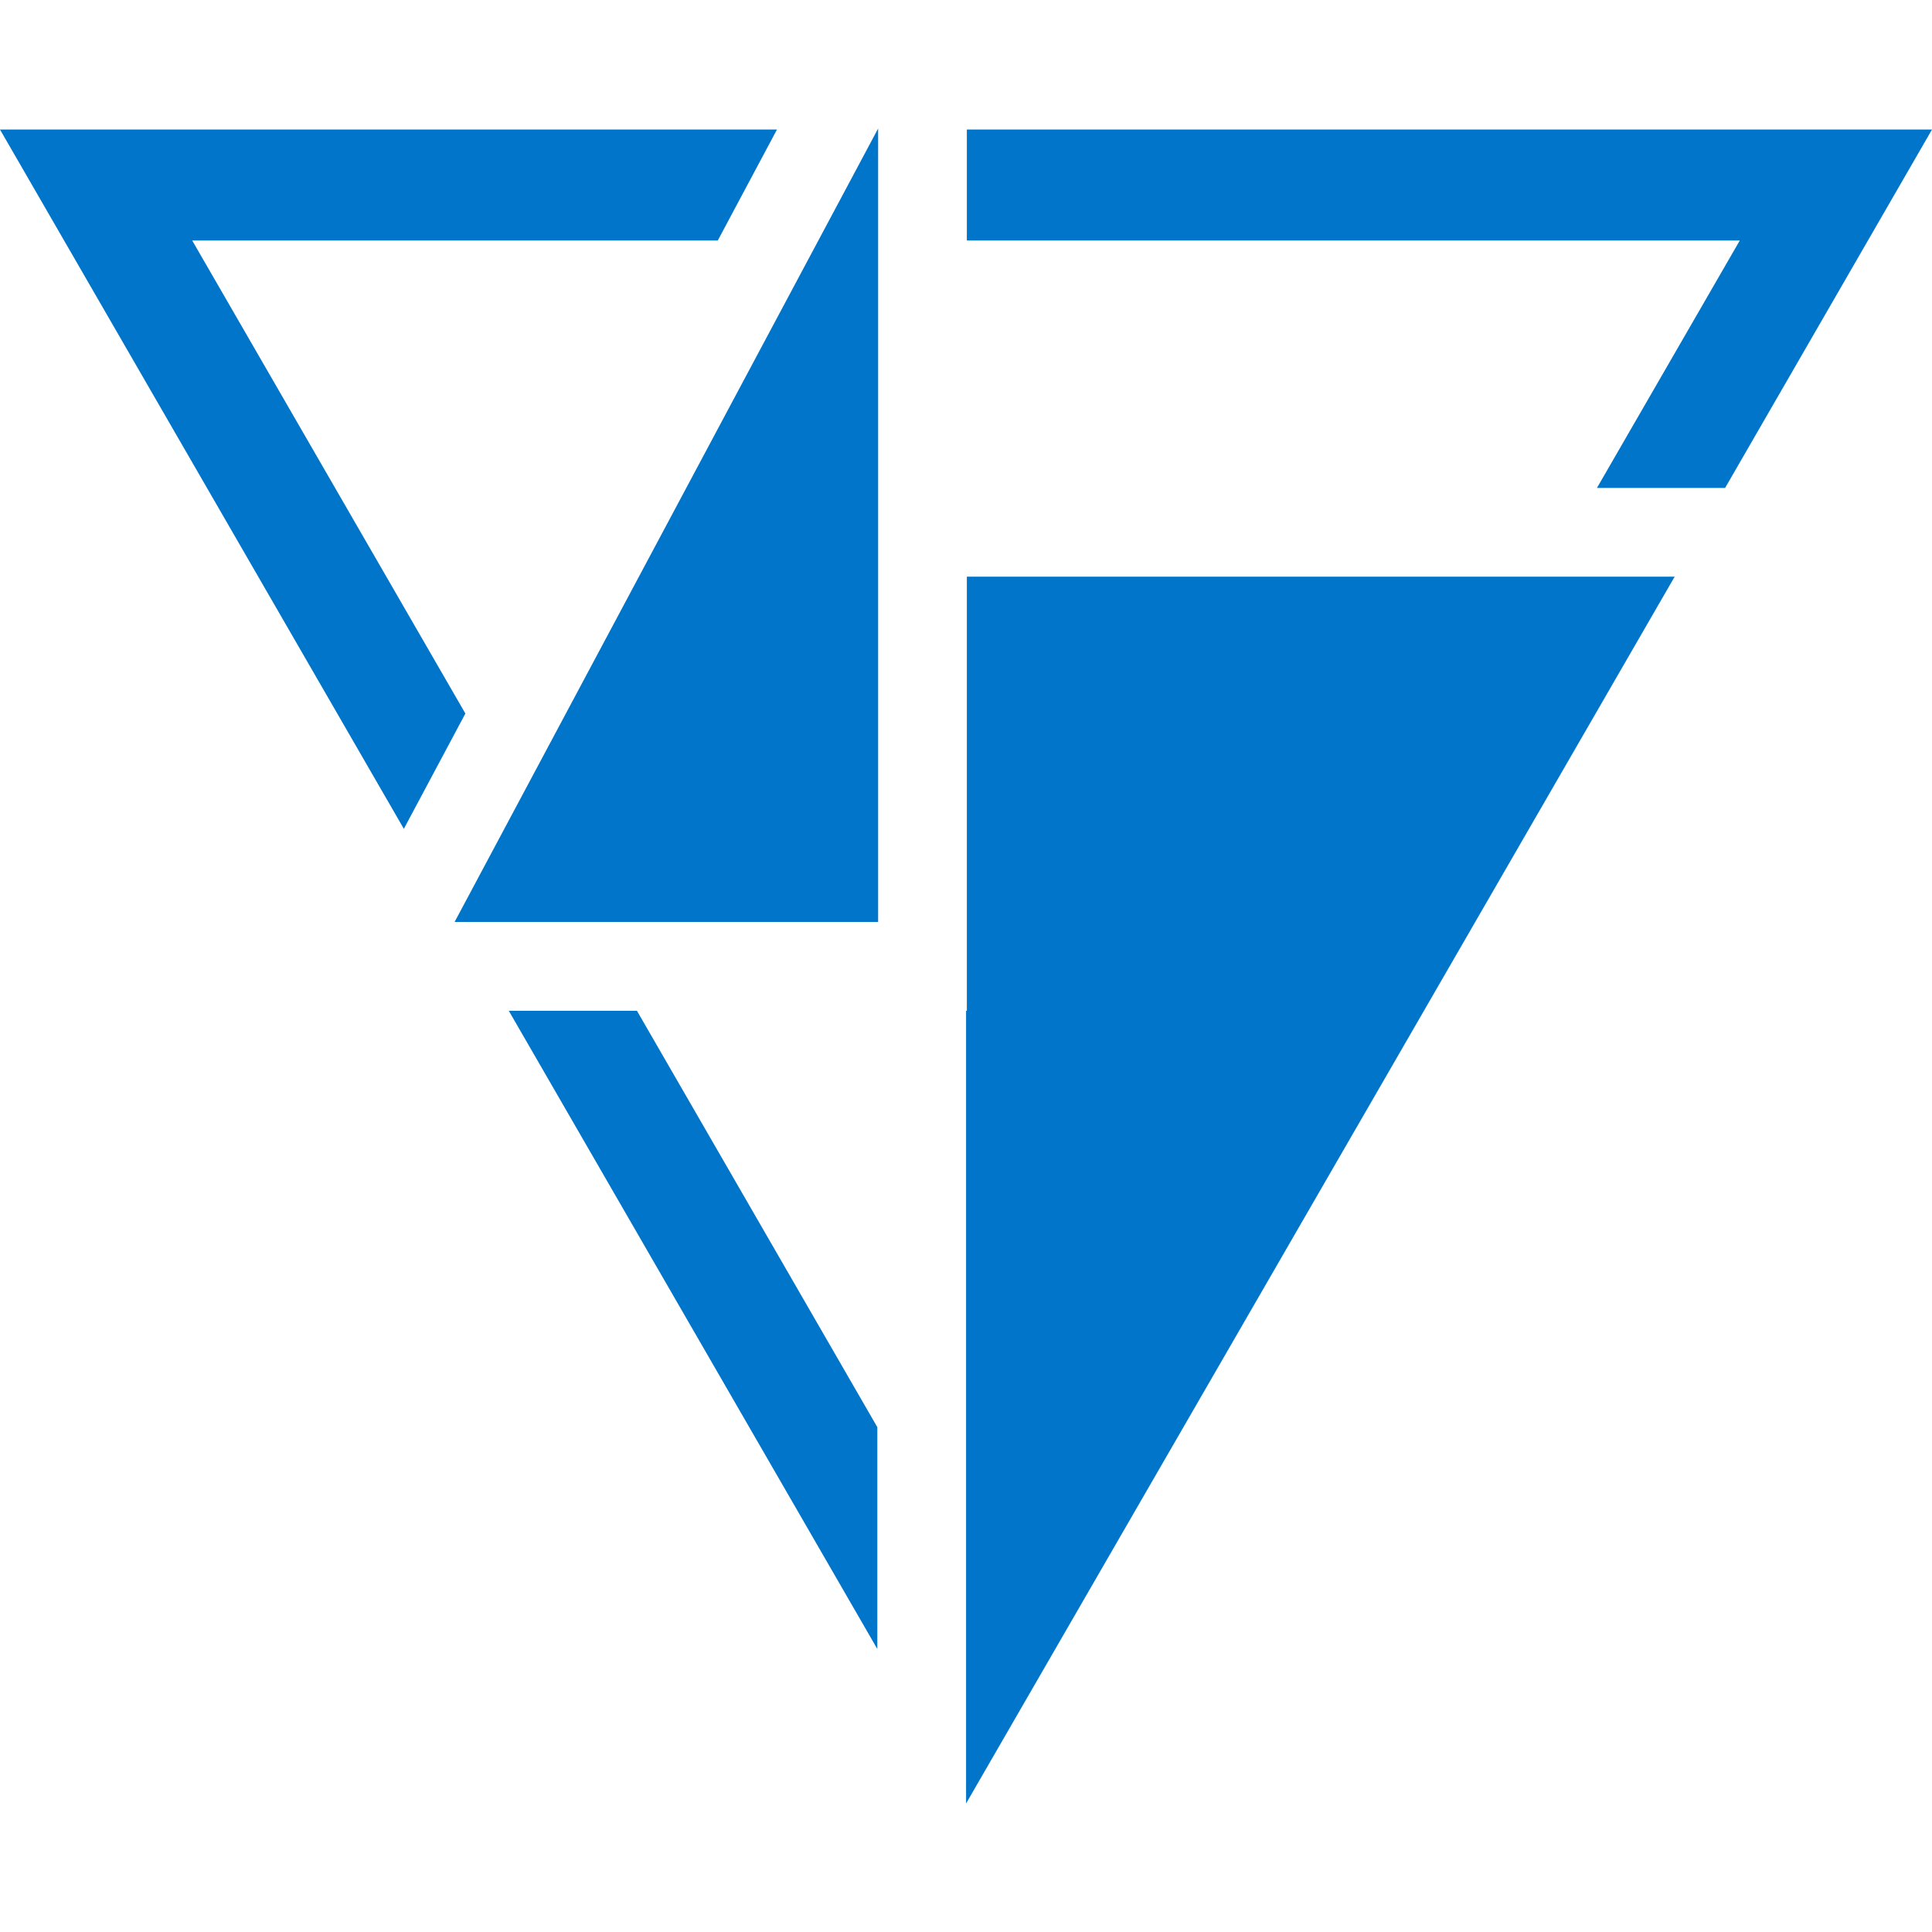
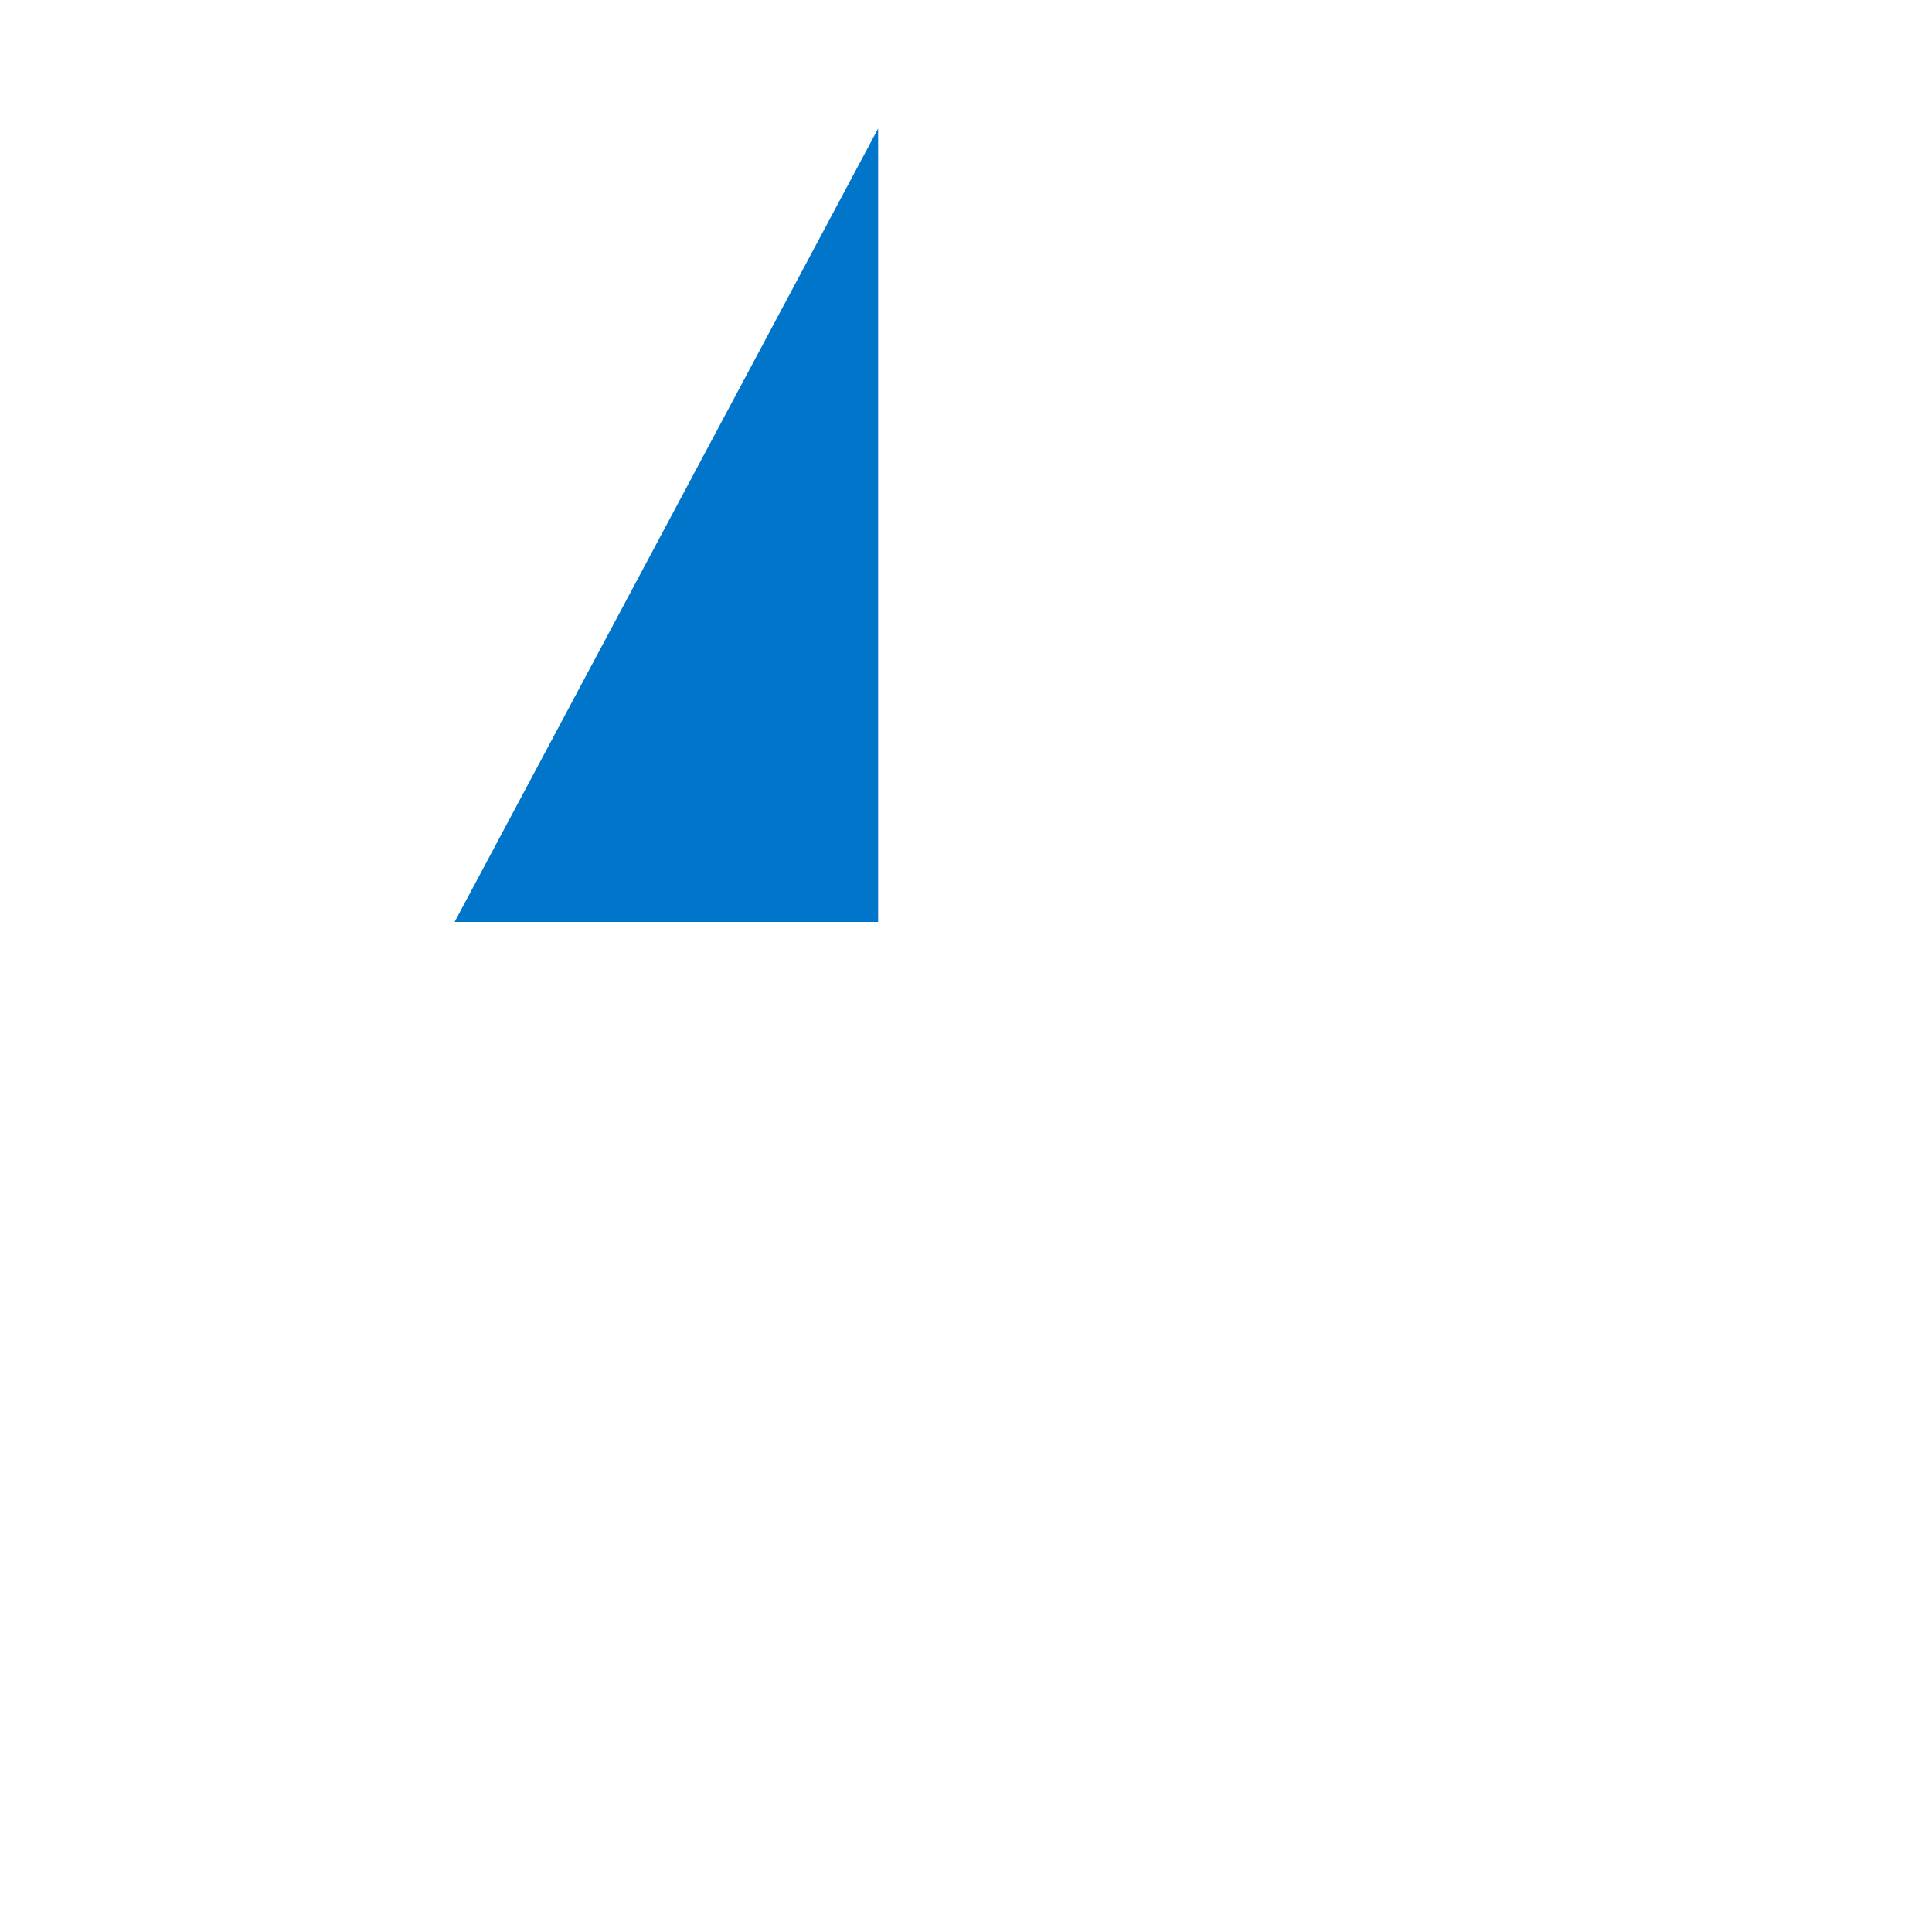
<svg xmlns="http://www.w3.org/2000/svg" version="1.1" id="Layer_1" x="0px" y="0px" width="150px" height="150px" viewBox="0 0 150 150" enable-background="new 0 0 150 150" xml:space="preserve">
  <g>
-     <polygon fill="#0075C9" points="14.921,18.67 55.729,18.67 60.323,10.058 0,10.058 31.355,64.35 36.132,55.398  " />
-     <polygon fill="#0075C9" points="49.451,78.475 39.501,78.475 68.115,128.027 68.115,110.805  " />
-     <polygon fill="#0075C9" points="135.078,18.67 123.986,37.884 130.021,37.884 133.936,37.884 150,10.058 75.067,10.058    75.067,18.67  " />
-     <polygon fill="#0075C9" points="75.067,44.772 75.067,71.579 75.067,78.475 75.006,78.475 75.006,140.021 130.021,44.772  " />
    <polygon fill="#0075C9" points="68.177,71.579 68.177,9.979 35.296,71.579  " />
  </g>
</svg>